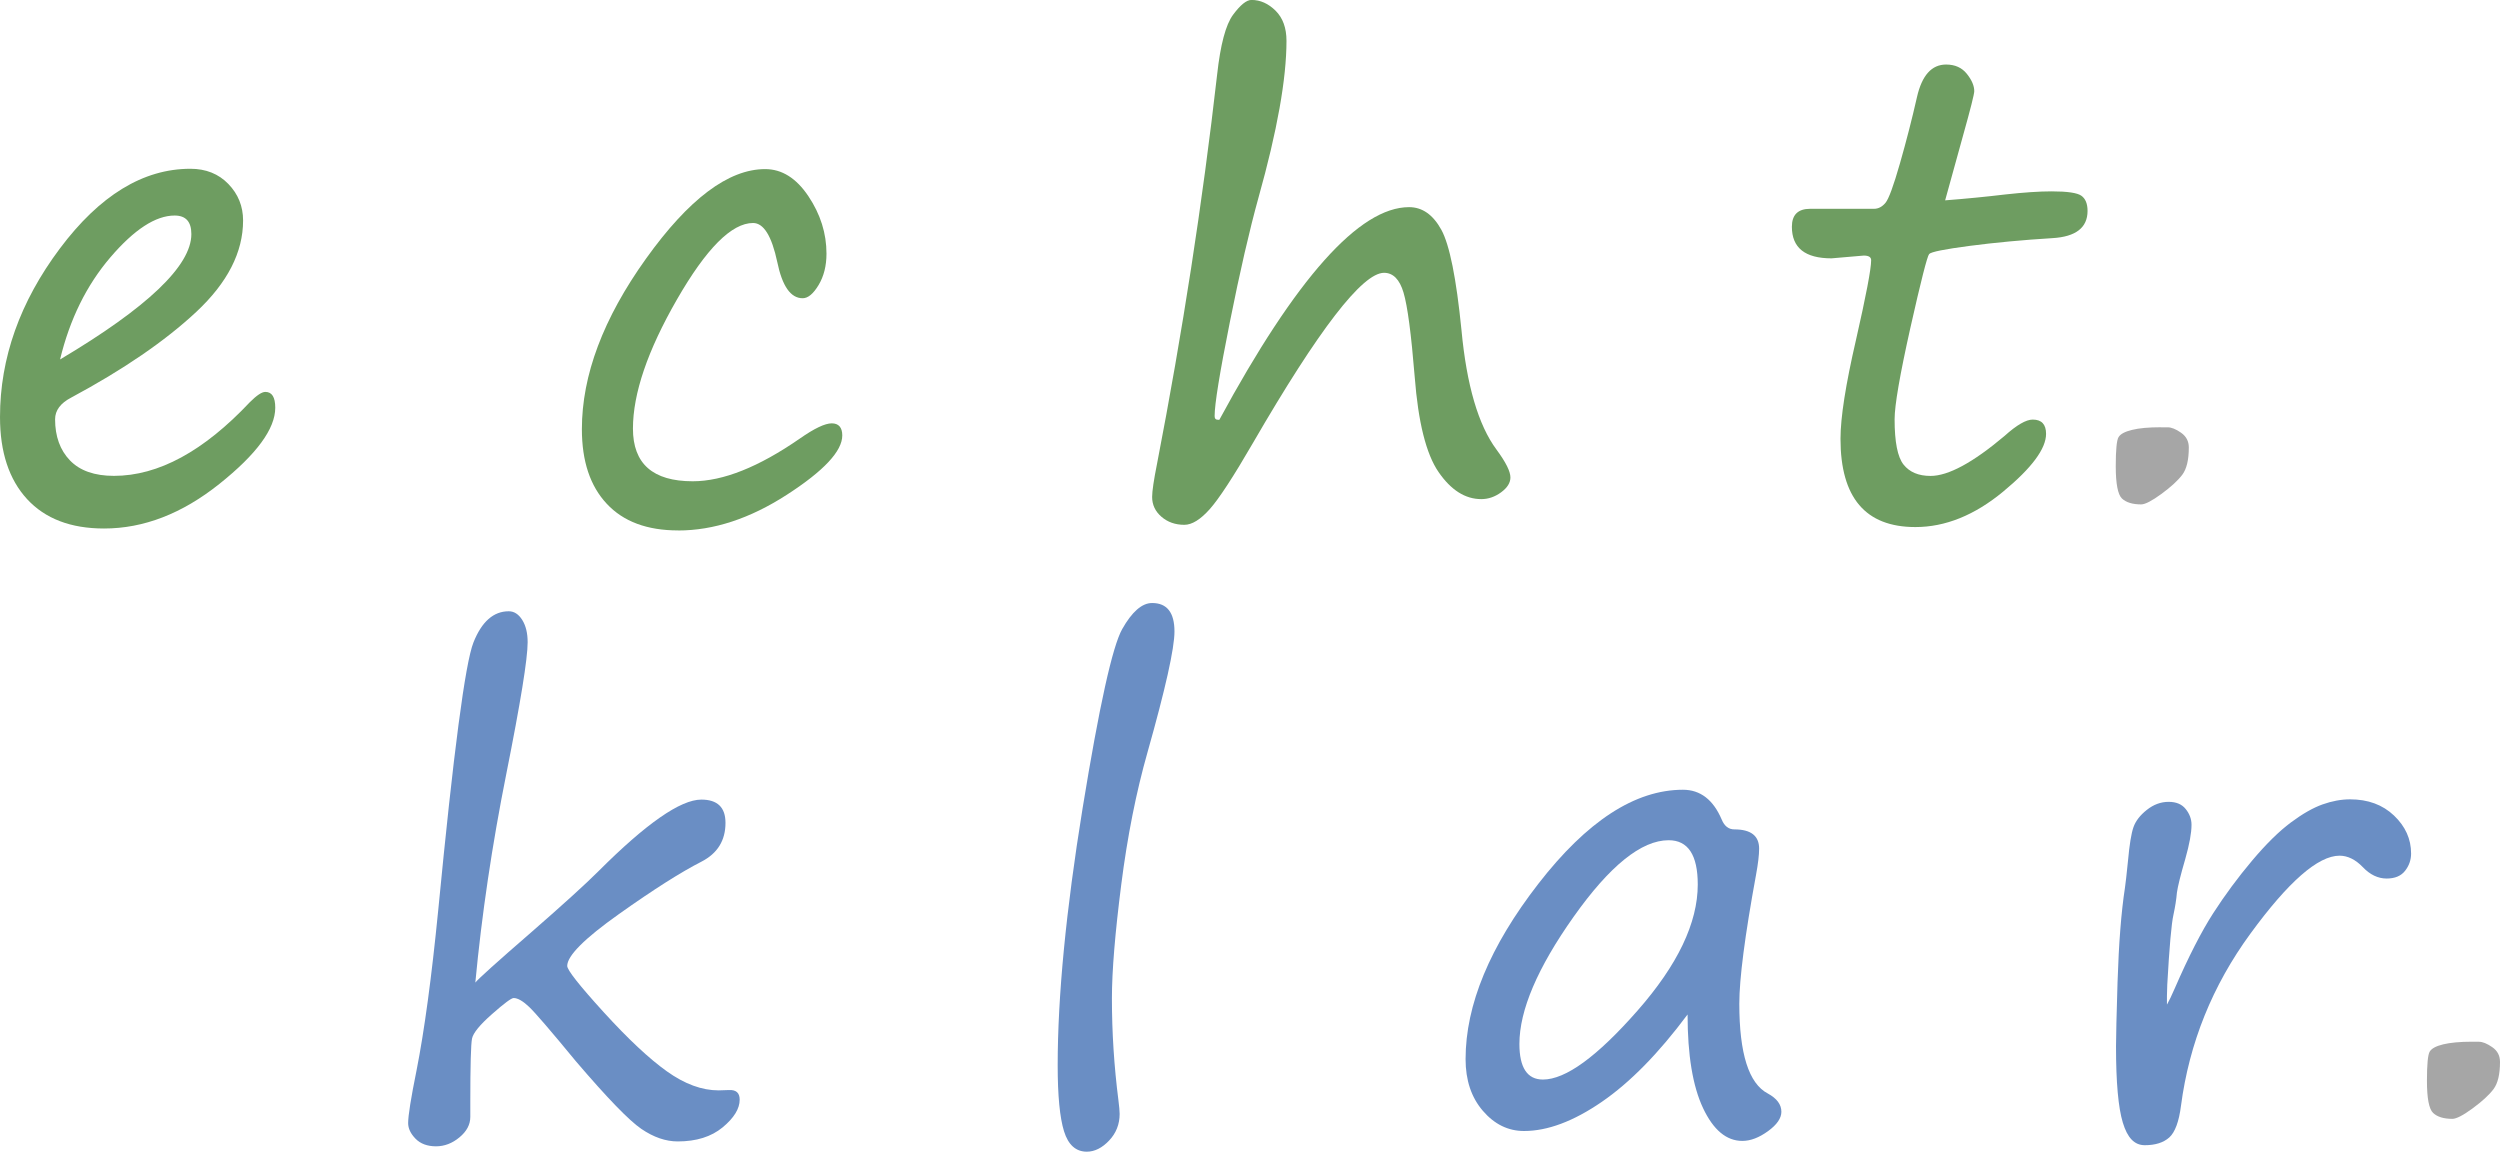
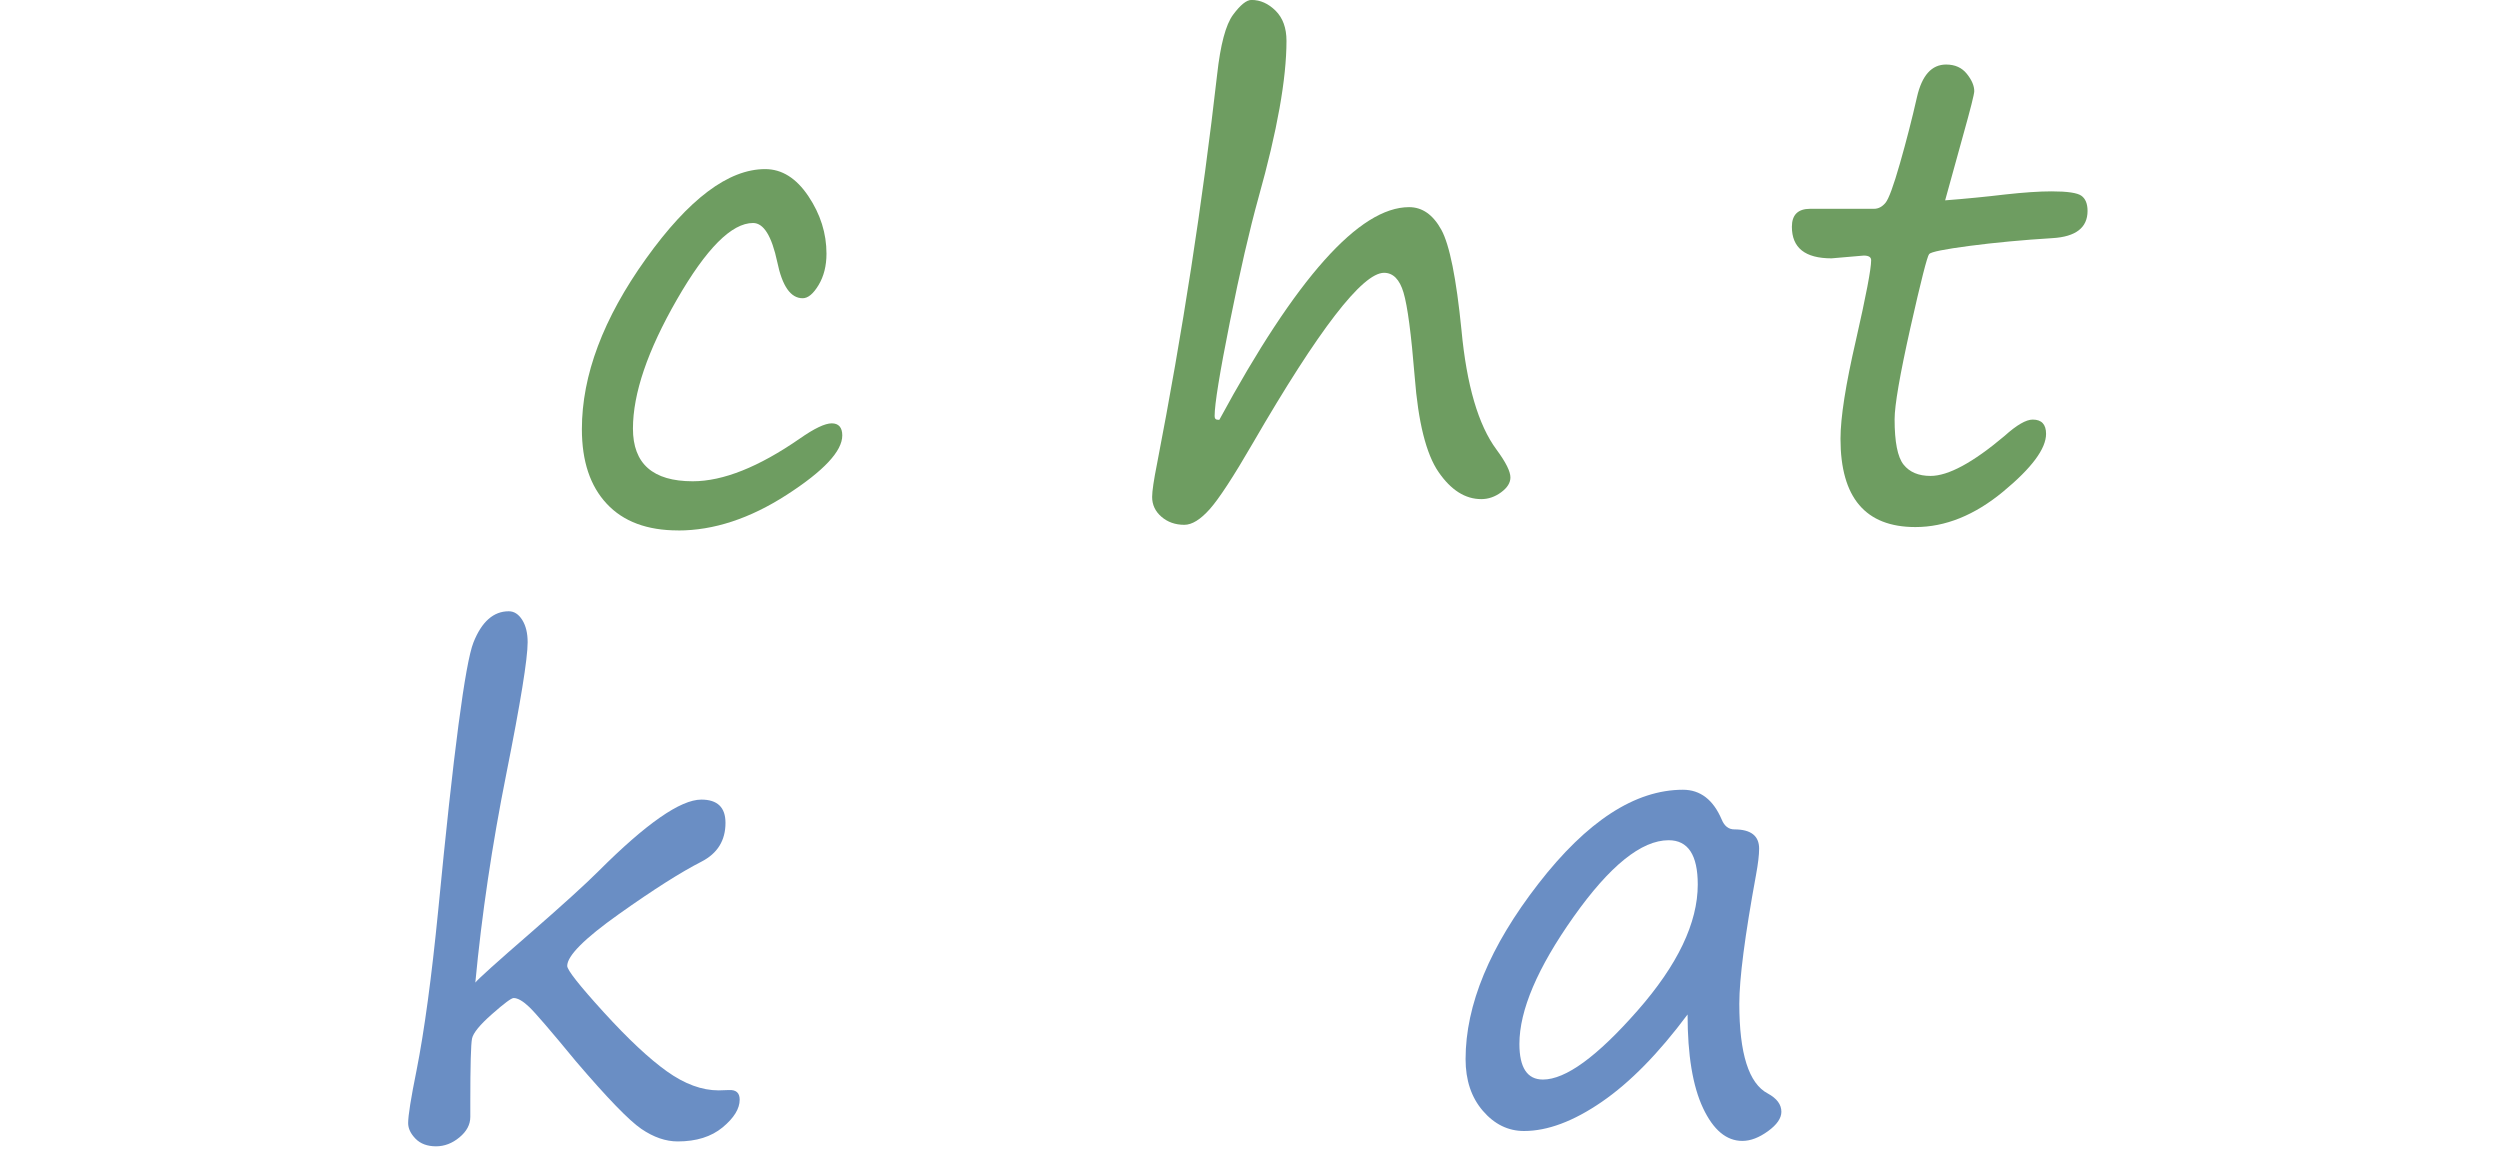
<svg xmlns="http://www.w3.org/2000/svg" id="Ebene_1" viewBox="0 0 378.47 174.35">
  <defs>
    <style>      .cls-1 {        fill: #6a8ec4;      }      .cls-2 {        fill: #a6a6a6;      }      .cls-3 {        fill: #6e9d61;      }    </style>
  </defs>
  <g>
-     <path class="cls-3" d="M41.67,61.73c0,3.19-2.82,7.03-8.46,11.53-5.64,4.5-11.46,6.75-17.46,6.75-5.03,0-8.91-1.48-11.65-4.45-2.73-2.97-4.1-7.11-4.1-12.42,0-8.94,3.02-17.44,9.05-25.5,6.03-8.06,12.62-12.09,19.78-12.09,2.34,0,4.26.77,5.74,2.3,1.48,1.53,2.23,3.38,2.23,5.53,0,4.81-2.36,9.42-7.08,13.83-4.72,4.41-11.03,8.73-18.94,12.98-1.62.84-2.44,1.94-2.44,3.28,0,2.59.75,4.67,2.25,6.23,1.5,1.56,3.72,2.34,6.66,2.34,6.72,0,13.58-3.72,20.58-11.16,1.03-1.03,1.81-1.55,2.34-1.55,1,0,1.5.8,1.5,2.39ZM9.09,54.42c13.25-7.88,19.88-14.2,19.88-18.98,0-1.88-.84-2.81-2.53-2.81-2.88,0-6.12,2.11-9.73,6.33s-6.15,9.38-7.62,15.47Z" />
    <path class="cls-3" d="M102.66,80.3c-4.69,0-8.29-1.34-10.8-4.03-2.52-2.69-3.77-6.45-3.77-11.3,0-8.16,3.23-16.76,9.7-25.8s12.48-13.57,18.05-13.57c2.53,0,4.71,1.37,6.54,4.1,1.83,2.73,2.74,5.63,2.74,8.7,0,1.84-.4,3.43-1.2,4.76-.8,1.33-1.6,1.99-2.41,1.99-1.81,0-3.09-1.83-3.84-5.48-.84-3.94-2.06-5.91-3.66-5.91-3.25,0-7.09,3.86-11.53,11.58-4.44,7.72-6.66,14.23-6.66,19.55s3.02,7.97,9.05,7.97c4.59,0,10-2.16,16.22-6.47,2.19-1.53,3.8-2.3,4.83-2.3s1.59.61,1.59,1.83c0,2.38-2.8,5.37-8.39,8.98-5.59,3.61-11.08,5.41-16.45,5.41Z" />
    <path class="cls-3" d="M184.59,63.56c11.62-21.47,21.2-32.2,28.73-32.2,2,0,3.62,1.14,4.88,3.42,1.25,2.28,2.27,7.34,3.05,15.19.78,8.34,2.55,14.38,5.3,18.09,1.41,1.91,2.11,3.31,2.11,4.22,0,.81-.47,1.56-1.41,2.25-.94.69-1.94,1.03-3,1.03-2.44,0-4.59-1.37-6.47-4.1-1.88-2.73-3.08-7.54-3.61-14.41-.53-6.5-1.09-10.75-1.69-12.75-.59-2-1.58-3-2.95-3-3.28,0-9.89,8.58-19.83,25.73-2.97,5.13-5.16,8.48-6.56,10.05s-2.69,2.37-3.84,2.37c-1.38,0-2.53-.41-3.47-1.22s-1.41-1.81-1.41-3c0-.87.25-2.56.75-5.06,3.84-19.84,6.88-39.47,9.09-58.88.5-4.53,1.3-7.55,2.41-9.05s2.04-2.25,2.79-2.25c1.34,0,2.56.55,3.66,1.64,1.09,1.09,1.64,2.61,1.64,4.55,0,5.75-1.41,13.64-4.22,23.67-1.38,4.97-2.83,11.28-4.36,18.94-1.53,7.66-2.3,12.39-2.3,14.2,0,.38.17.56.52.56h.19Z" />
    <path class="cls-3" d="M294.47,30.33c3.22-.25,6.25-.55,9.09-.89,2.81-.31,5.16-.47,7.03-.47,2.38,0,3.88.22,4.5.66.62.44.94,1.2.94,2.3,0,2.53-1.77,3.91-5.3,4.12-4.53.28-8.7.67-12.52,1.17-3.81.5-5.87.91-6.16,1.24s-1.24,4.05-2.84,11.16c-1.59,7.11-2.39,11.73-2.39,13.85,0,3.44.45,5.73,1.36,6.87.91,1.14,2.27,1.71,4.08,1.71,2.69,0,6.42-2.02,11.2-6.05,1.84-1.66,3.27-2.48,4.27-2.48,1.34,0,2.02.72,2.02,2.16,0,2.25-2.16,5.16-6.49,8.74s-8.76,5.37-13.29,5.37c-7.56,0-11.34-4.45-11.34-13.36,0-3.22.78-8.2,2.34-14.95,1.53-6.72,2.3-10.75,2.3-12.09,0-.47-.38-.7-1.12-.7l-4.88.42c-4,0-6-1.59-6-4.78,0-1.81.92-2.72,2.77-2.72h9.66c.66,0,1.23-.3,1.73-.89.5-.59,1.23-2.59,2.2-5.98.97-3.39,1.83-6.74,2.58-10.05.75-3.28,2.22-4.92,4.41-4.92,1.34,0,2.39.47,3.14,1.41s1.12,1.81,1.12,2.62c0,.44-.56,2.67-1.69,6.7l-2.72,9.84Z" />
-     <path class="cls-2" d="M327.14,64.69h1.03c.56,0,1.23.27,2.02.82.78.55,1.17,1.29,1.17,2.23,0,1.88-.33,3.25-.98,4.12-.66.88-1.71,1.84-3.16,2.91-1.45,1.06-2.48,1.59-3.07,1.59-1.31,0-2.28-.3-2.91-.89-.62-.59-.94-2.22-.94-4.88,0-2.47.14-3.94.42-4.41s.96-.84,2.04-1.1c1.08-.27,2.54-.4,4.38-.4Z" />
  </g>
  <g>
    <path class="cls-1" d="M71.95,148.76c.41-.53,3.2-3.05,8.39-7.55,4.91-4.28,8.33-7.39,10.27-9.33,7.22-7.22,12.41-10.83,15.56-10.83,2.44,0,3.66,1.17,3.66,3.52,0,2.66-1.2,4.61-3.61,5.86-3.12,1.59-7.3,4.24-12.52,7.95-5.22,3.7-7.83,6.32-7.83,7.85,0,.62,1.84,2.96,5.53,7.01,3.69,4.05,6.87,7.03,9.56,8.95,2.69,1.92,5.3,2.88,7.83,2.88l1.55-.05c1.09-.06,1.64.42,1.64,1.45,0,1.38-.86,2.77-2.58,4.2-1.72,1.42-3.98,2.13-6.8,2.13-1.81,0-3.65-.63-5.51-1.9-1.86-1.27-5.16-4.68-9.91-10.24-3.78-4.59-6.14-7.34-7.08-8.23s-1.72-1.34-2.34-1.34c-.34,0-1.44.81-3.28,2.44-1.84,1.62-2.85,2.86-3.02,3.7-.17.84-.26,4.06-.26,9.66v2.2c0,1.16-.55,2.19-1.64,3.09-1.09.91-2.28,1.36-3.56,1.36s-2.34-.38-3.09-1.15c-.75-.77-1.12-1.55-1.12-2.37,0-1.12.42-3.78,1.27-7.97,1.19-6.03,2.28-14.11,3.28-24.23,2.31-23.91,4.09-37.43,5.34-40.57,1.25-3.14,3.03-4.71,5.34-4.71.81,0,1.49.44,2.04,1.31.55.88.82,2,.82,3.38,0,2.5-1.08,9.14-3.23,19.92-2.16,10.81-3.72,21.34-4.69,31.59Z" />
-     <path class="cls-1" d="M174.42,91.29c2.25,0,3.38,1.44,3.38,4.31,0,2.56-1.36,8.66-4.08,18.28-1.72,6.06-3.05,12.75-3.98,20.06s-1.41,13.05-1.41,17.2c0,5.16.33,10.28.98,15.38.12.97.19,1.67.19,2.11,0,1.56-.53,2.91-1.59,4.03-1.06,1.12-2.19,1.69-3.38,1.69-1.66,0-2.81-1.03-3.45-3.09-.64-2.06-.96-5.39-.96-9.98,0-10.47,1.26-23.44,3.77-38.91,2.52-15.47,4.52-24.52,6-27.14,1.48-2.62,2.99-3.94,4.52-3.94Z" />
    <path class="cls-1" d="M255.47,153.59c-4.38,5.88-8.7,10.28-12.98,13.22s-8.2,4.41-11.77,4.41c-2.41,0-4.48-1.02-6.23-3.05s-2.62-4.64-2.62-7.83c0-8.22,3.67-17.07,11.02-26.55s14.64-14.23,21.89-14.23c2.62,0,4.58,1.5,5.86,4.5.41,1,1.05,1.5,1.92,1.5,2.5,0,3.75.97,3.75,2.91,0,.97-.16,2.3-.47,3.98-1.69,9.22-2.53,15.72-2.53,19.5,0,7.56,1.44,12.09,4.31,13.59,1.38.75,2.06,1.67,2.06,2.77,0,.97-.67,1.95-2.02,2.93s-2.64,1.48-3.89,1.48c-2.41,0-4.39-1.66-5.95-4.97-1.56-3.31-2.34-8.03-2.34-14.16ZM252.61,127.2c-4.12,0-8.92,3.87-14.39,11.6s-8.2,14.15-8.2,19.24c0,3.59,1.19,5.39,3.56,5.39,3.44,0,8.2-3.47,14.3-10.41s9.14-13.31,9.14-19.12c0-4.47-1.47-6.7-4.41-6.7Z" />
-     <path class="cls-1" d="M328.08,152.04c.31-.56.69-1.34,1.12-2.34,2.12-4.88,4.08-8.7,5.86-11.46s3.74-5.41,5.88-7.95,4.09-4.45,5.86-5.77,3.37-2.23,4.8-2.74,2.83-.77,4.17-.77c2.72,0,4.94.82,6.66,2.46s2.58,3.55,2.58,5.74c0,.97-.3,1.84-.91,2.62s-1.54,1.17-2.79,1.17c-1.31,0-2.52-.58-3.61-1.73-1.12-1.16-2.3-1.73-3.52-1.73-3.25,0-7.75,3.94-13.5,11.81s-9.25,16.55-10.5,26.02c-.31,2.44-.91,4.05-1.78,4.83-.88.78-2.11,1.17-3.7,1.17s-2.64-1.14-3.33-3.42c-.69-2.28-1.03-6.12-1.03-11.53,0-1.47.08-4.7.23-9.7.19-5.91.56-10.67,1.12-14.3.09-.59.25-1.98.47-4.17.22-2.41.49-4.08.82-5.02s1-1.81,2.02-2.62,2.12-1.22,3.3-1.22,2.02.37,2.6,1.1.87,1.52.87,2.37c0,1.22-.31,2.94-.94,5.16-.72,2.47-1.14,4.17-1.27,5.11-.09,1.06-.27,2.17-.52,3.33-.31,1.34-.62,4.88-.94,10.59l-.05,1.73v1.27Z" />
-     <path class="cls-2" d="M374.25,157.71h1.03c.56,0,1.23.27,2.02.82s1.17,1.29,1.17,2.23c0,1.88-.33,3.25-.98,4.12s-1.71,1.84-3.16,2.91-2.48,1.59-3.07,1.59c-1.31,0-2.28-.3-2.91-.89s-.94-2.22-.94-4.88c0-2.47.14-3.94.42-4.41s.96-.84,2.04-1.1,2.54-.4,4.38-.4Z" />
  </g>
</svg>